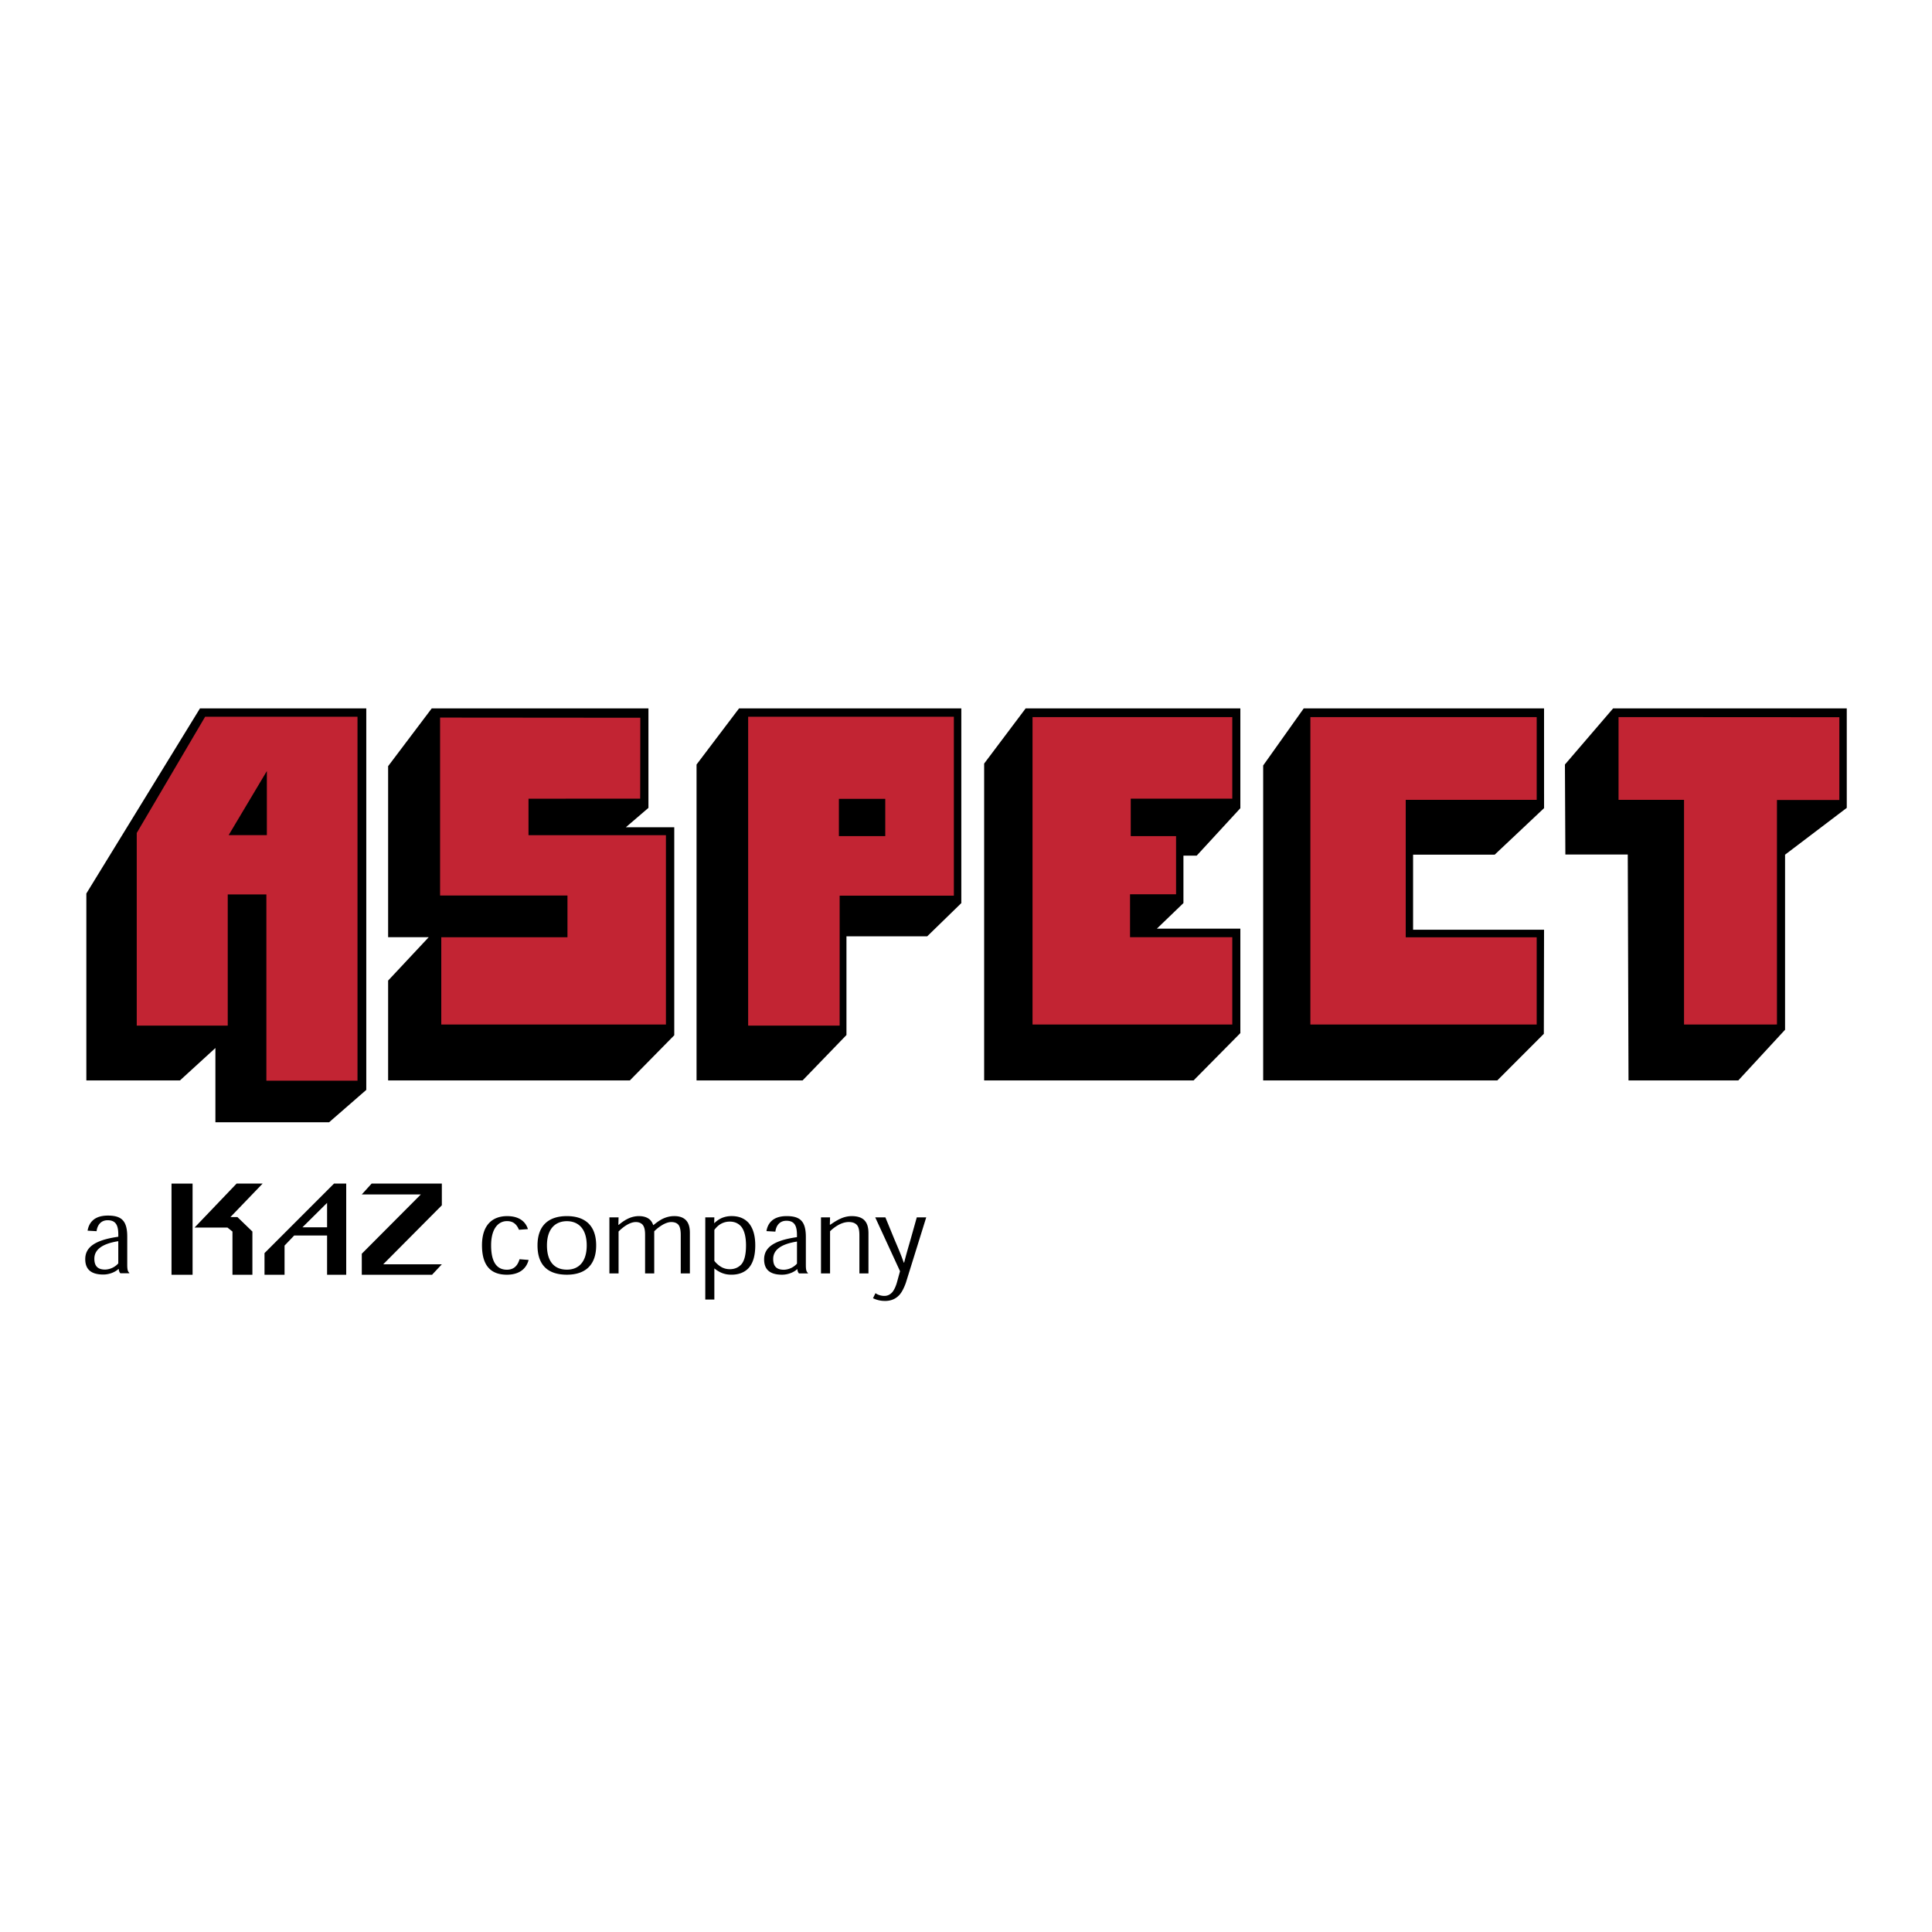
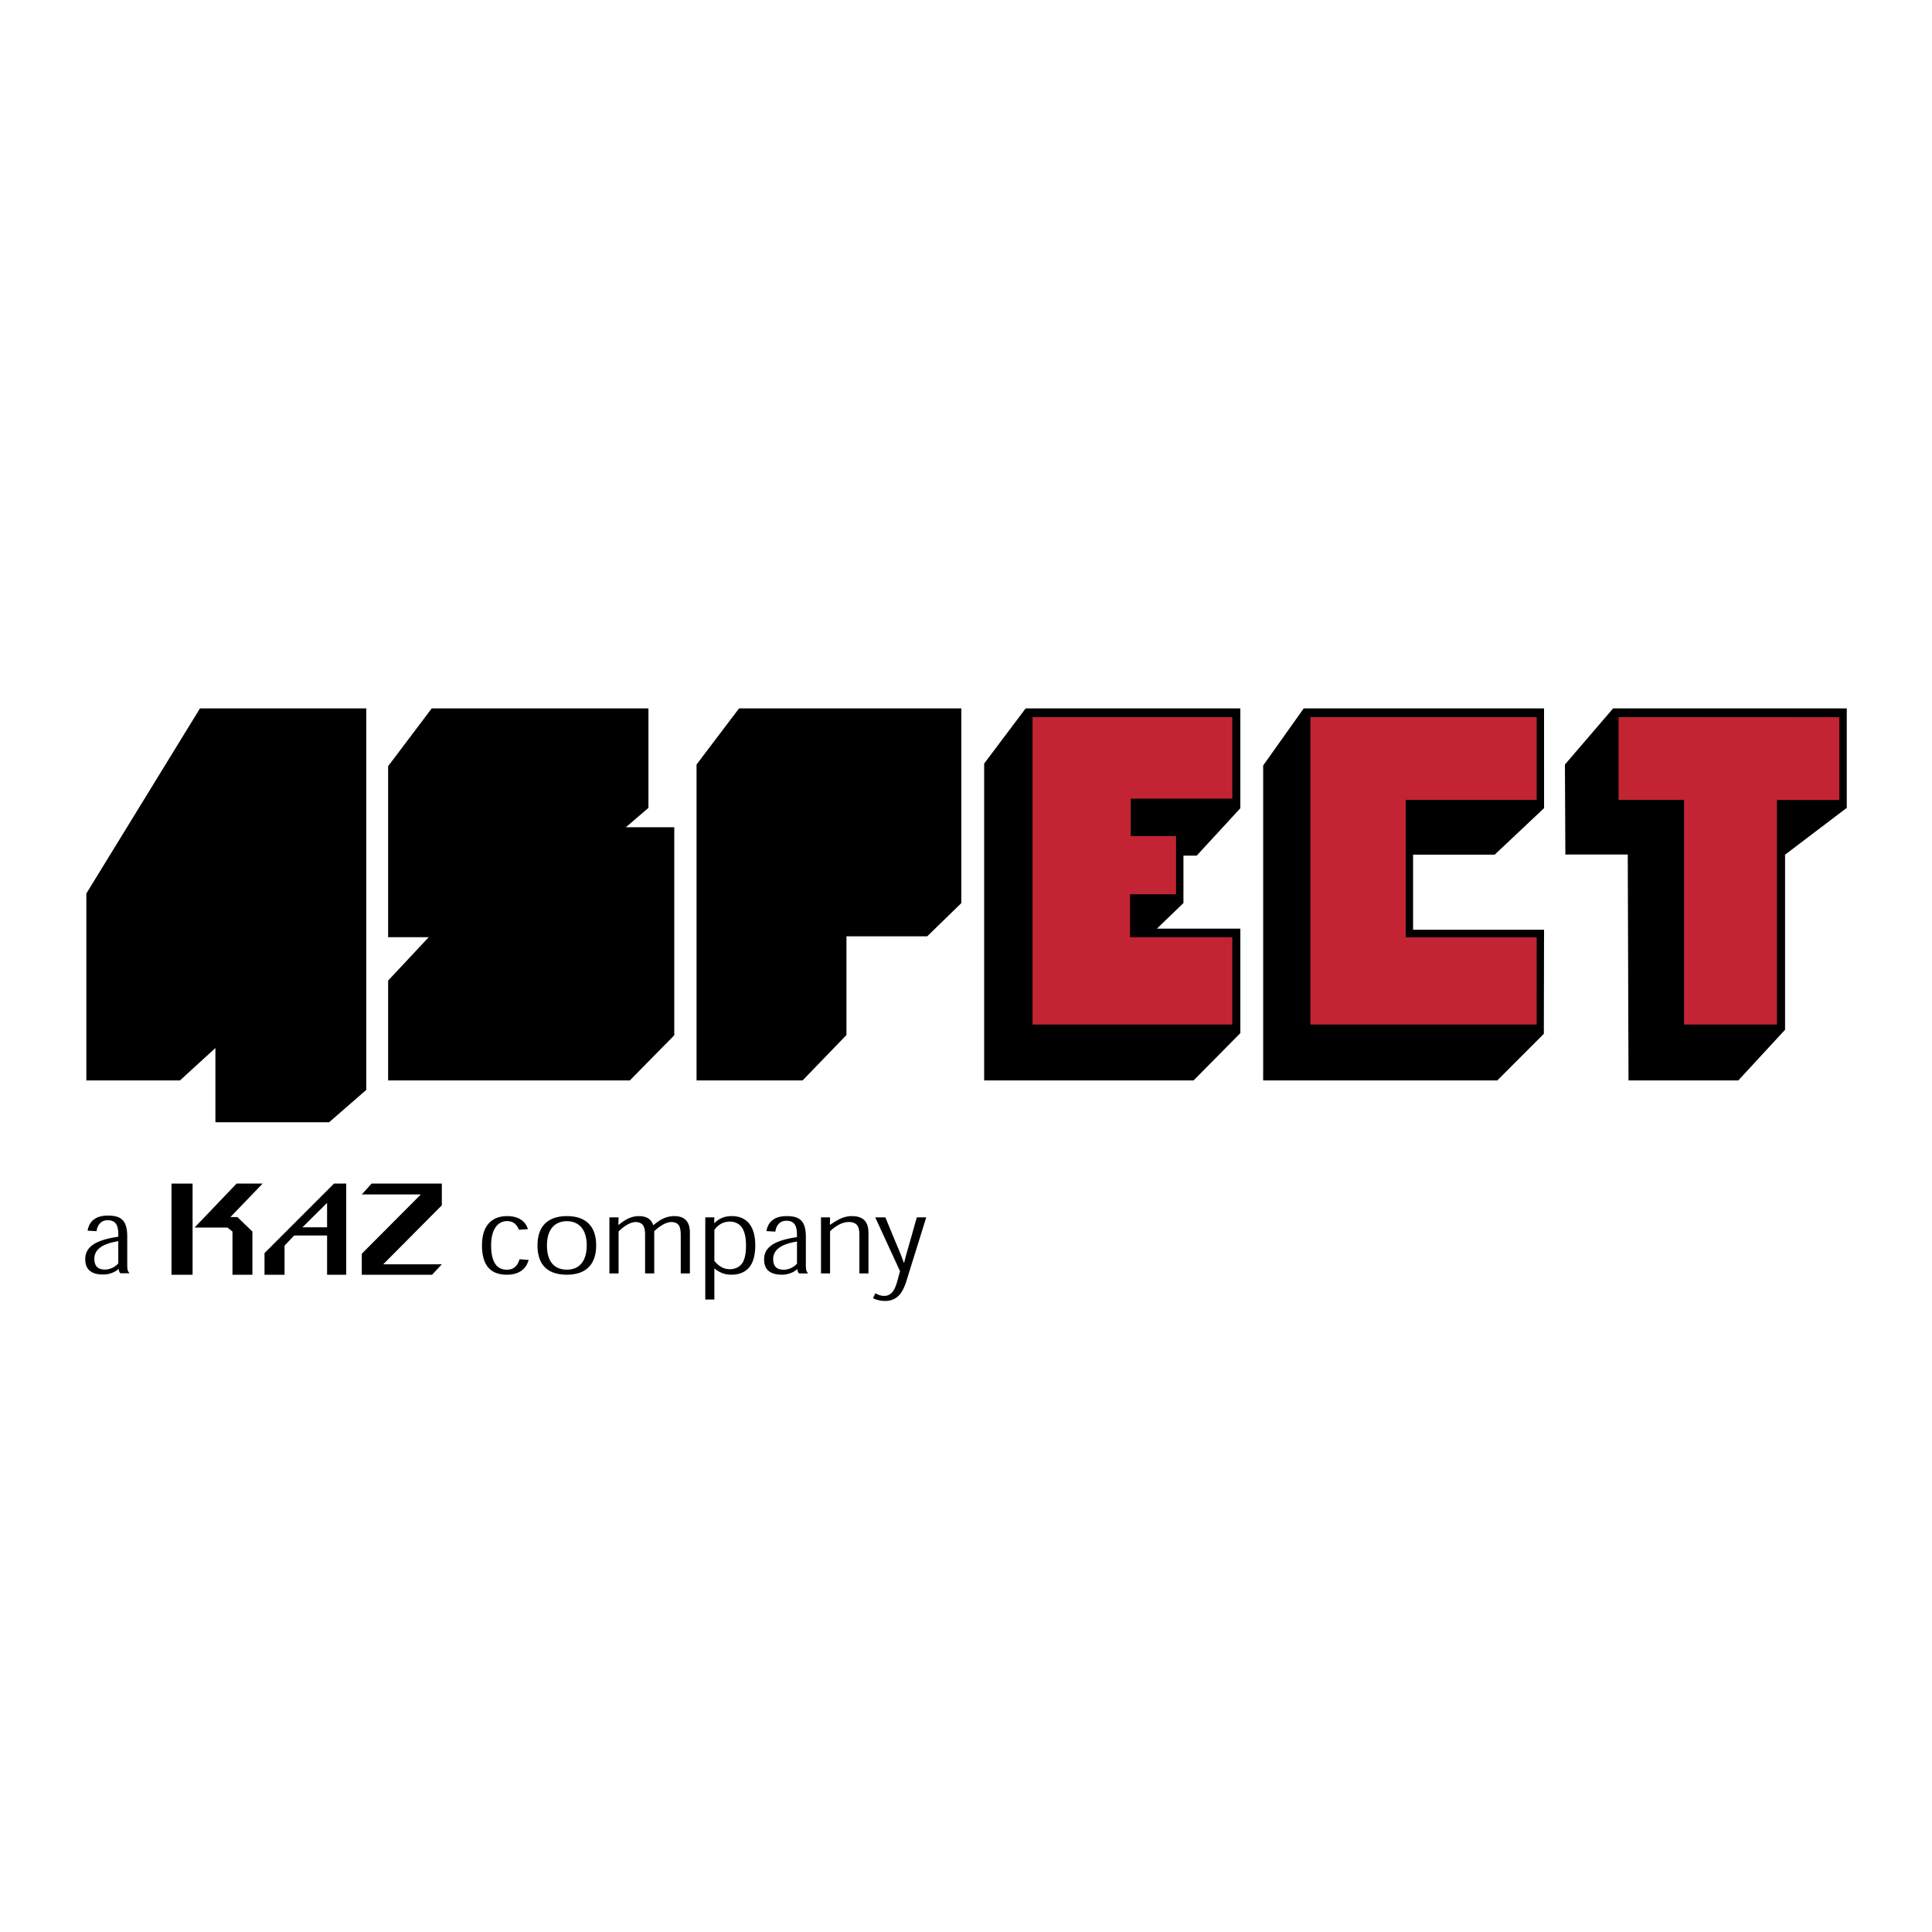
<svg xmlns="http://www.w3.org/2000/svg" width="2500" height="2500" viewBox="0 0 192.756 192.741">
  <path fill="#fff" fill-opacity="0" d="M0 192.741h192.756V0H0v192.741z" />
  <path fill-rule="evenodd" clip-rule="evenodd" d="M36.544 70.672v38.059l-3.711 3.231H21.491v-7.409l-3.535 3.232H8.615V89.136l11.334-18.464h16.595zM43.072 70.672l-4.349 5.762v17.063h4.051l-4.051 4.328v9.96h24.119l4.43-4.505V82.527h-4.83l2.253-1.933v-9.922H43.072zM69.495 76.269v31.516h10.581l4.375-4.527v-9.847h8.055l3.405-3.315V70.672H73.733l-4.238 5.597zM98.189 76.175v31.61h20.897l4.664-4.719v-10.42h-8.33l2.652-2.553v-4.735h1.324l4.354-4.73v-9.956h-21.422l-4.139 5.503zM126.027 76.364v31.421h23.36l4.642-4.648.022-10.383h-13.067v-7.491h8.141l4.928-4.644-.002-9.947h-23.979l-4.045 5.692zM156.133 76.269l.043 8.978h6.226l.075 22.538h10.955l4.664-5.054V85.264l6.156-4.67v-9.922h-23.314l-4.805 5.597z" />
-   <path fill-rule="evenodd" clip-rule="evenodd" fill="#c22433" d="M13.643 102.316V83.097L20.467 71.5h15.201v36.31h-9.091V89.232h-3.855v13.084h-9.079zM74.644 102.316V71.5h20.524v17.852H83.771v12.964h-9.127z" />
-   <path fill-rule="evenodd" clip-rule="evenodd" d="M26.624 83.315v-6.396l-3.813 6.396h3.813z" />
-   <path fill-rule="evenodd" clip-rule="evenodd" fill="#c22433" d="M43.907 71.585v17.753h12.709V93.5h-12.59v8.711H66.44V83.322H52.729v-3.644l11.144-.001.013-8.075-19.979-.017z" />
  <path d="M83.697 83.411h4.626v-3.717h-4.626v3.717z" />
-   <path fill-rule="evenodd" clip-rule="evenodd" fill="#c22433" d="M103.016 71.536v30.675h19.929v-8.714h-10.201v-4.284h4.592v-5.801h-4.522v-3.735h10.131v-8.141h-19.929zM130.736 71.536v30.675h22.58v-8.702H140.25V79.795h13.066v-8.259h-22.58zM161.482 71.536v8.259h6.534v22.416l9.271-.004V79.808h6.225v-8.259l-22.03-.013z" />
+   <path fill-rule="evenodd" clip-rule="evenodd" fill="#c22433" d="M103.016 71.536v30.675h19.929v-8.714h-10.201v-4.284h4.592v-5.801h-4.522v-3.735h10.131v-8.141h-19.929M130.736 71.536v30.675h22.58v-8.702H140.25V79.795h13.066v-8.259h-22.58zM161.482 71.536v8.259h6.534v22.416l9.271-.004V79.808h6.225v-8.259l-22.03-.013z" />
  <path d="M51.777 122.687c-.206-.494-.53-.864-1.192-.864-.866 0-1.586.746-1.586 2.417 0 1.898.734 2.432 1.572 2.432.69 0 1.071-.39 1.263-1.047l.905.072c-.236.916-.968 1.473-2.166 1.473-1.52 0-2.484-.805-2.484-2.933 0-2.035 1.044-2.912 2.51-2.912 1.2 0 1.84.549 2.074 1.297l-.896.065zM56.557 126.665c-1.21 0-1.987-.761-1.987-2.416 0-1.761.93-2.419 1.987-2.419 1.049 0 1.98.652 1.98 2.419 0 1.585-.76 2.416-1.968 2.416h-.012zm2.922-2.416c0-2.102-1.229-2.925-2.922-2.925-1.7 0-2.929.823-2.929 2.925 0 1.881.948 2.92 2.929 2.92 1.959 0 2.922-1.084 2.922-2.91v-.01zM67.918 127.043v-3.828c0-.368-.038-.784-.233-1.028-.145-.164-.367-.271-.713-.271-.237 0-.507.084-.797.237a4.155 4.155 0 0 0-.902.686v4.204h-.913v-3.876c0-.44-.067-.783-.262-1.002-.156-.156-.376-.249-.662-.249-.242 0-.515.079-.819.244-.29.161-.596.392-.902.7v4.183H60.8v-5.593h.915l-.021.745h.036c.365-.303.697-.521 1.019-.66.319-.139.665-.211.992-.211.44 0 .771.106 1.008.28.215.154.354.407.418.61h.035c.357-.293.686-.526 1.023-.671.341-.145.676-.22 1.049-.22.521 0 .897.139 1.156.4.27.278.399.69.399 1.268v4.051h-.911v.001zM71.271 122.702c.223-.306.482-.523.735-.646.288-.14.556-.184.811-.184.507 0 .911.204 1.181.557.283.394.432 1.005.432 1.826 0 .991-.195 1.553-.443 1.858-.308.354-.724.508-1.167.508-.324 0-.61-.081-.843-.213a2.418 2.418 0 0 1-.705-.618v-3.088h-.001zm-.905 6.948h.905v-3.095h.02c.234.194.504.352.757.451.36.139.68.162.938.162.753 0 1.33-.251 1.715-.675.41-.454.652-1.187.652-2.249 0-1.059-.259-1.764-.649-2.225-.442-.493-1.018-.696-1.704-.696a2.52 2.52 0 0 0-.993.192 2.53 2.53 0 0 0-.724.498h-.029l.017-.564h-.905v8.201zM79.516 126.063a1.835 1.835 0 0 1-1.304.612c-.801 0-1.07-.415-1.07-1.079 0-.825.661-1.466 2.374-1.733v2.2zm1.091.98v-.045c-.172-.144-.207-.362-.207-.826v-2.771c0-1.624-.627-2.077-1.922-2.077-1.379 0-1.883.731-2.008 1.497l.889.051c.064-.532.38-1.084 1.097-1.084.824 0 1.057.518 1.057 1.43v.205c-2.472.348-3.277 1.123-3.277 2.223 0 .982.546 1.523 1.79 1.523.597 0 1.192-.246 1.507-.552h.02c.014.158.053.312.165.426h.889zM85.742 127.043v-3.759c0-.439-.036-.827-.246-1.072-.158-.173-.397-.299-.818-.299-.286 0-.583.079-.879.216a3.787 3.787 0 0 0-.984.707v4.207h-.904v-5.593h.904l-.021.732h.048c.326-.23.668-.448 1.021-.605a2.7 2.7 0 0 1 1.106-.253c.542 0 .993.125 1.275.417.264.276.403.672.403 1.303v3.999h-.905zM90.376 127.982c-.169.471-.414 1.005-.733 1.297-.302.29-.724.508-1.334.508-.267 0-.486-.029-.684-.081a2.567 2.567 0 0 1-.525-.19l.244-.501a1.594 1.594 0 0 0 .89.27c.316 0 .586-.133.802-.383.176-.222.327-.537.444-.936l.316-1.145-2.474-5.371h1.014l.91 2.216c.309.726.645 1.497.922 2.294h.041c.209-.844.434-1.587.64-2.308l.619-2.202h.942l-2.034 6.532zM11.802 126.041a1.845 1.845 0 0 1-1.311.617c-.805 0-1.077-.417-1.077-1.087 0-.83.663-1.475 2.387-1.745v2.215h.001zm1.099.986v-.046c-.17-.145-.206-.364-.206-.829v-2.792c0-1.634-.632-2.089-1.934-2.089-1.391 0-1.896.734-2.021 1.506l.896.051c.063-.535.379-1.092 1.102-1.092.83 0 1.065.522 1.065 1.439v.208c-2.487.351-3.298 1.131-3.298 2.236 0 .989.549 1.533 1.802 1.533.601 0 1.197-.246 1.516-.557h.021c.014.159.053.315.164.431h.893v.001zM23.689 121.421l1.493 1.443v4.312h-1.989v-4.312l-.499-.398h-3.282l4.192-4.386h2.597l-3.212 3.341h.7zM44.082 118.08h-7.006l-.98 1.08h5.894l-5.894 5.917v2.099h7.01l.976-1.043h-5.849l5.849-5.887v-2.166zM32.633 120.003v2.436h-2.456l2.456-2.436zm-6.243 7.173h2v-2.911l.962-1.006h3.281v3.917h1.909v-9.096h-1.218l-6.934 6.936v2.16z" fill-rule="evenodd" clip-rule="evenodd" />
  <path d="M17.112 127.176h2.102v-9.096h-2.102v9.096z" />
</svg>